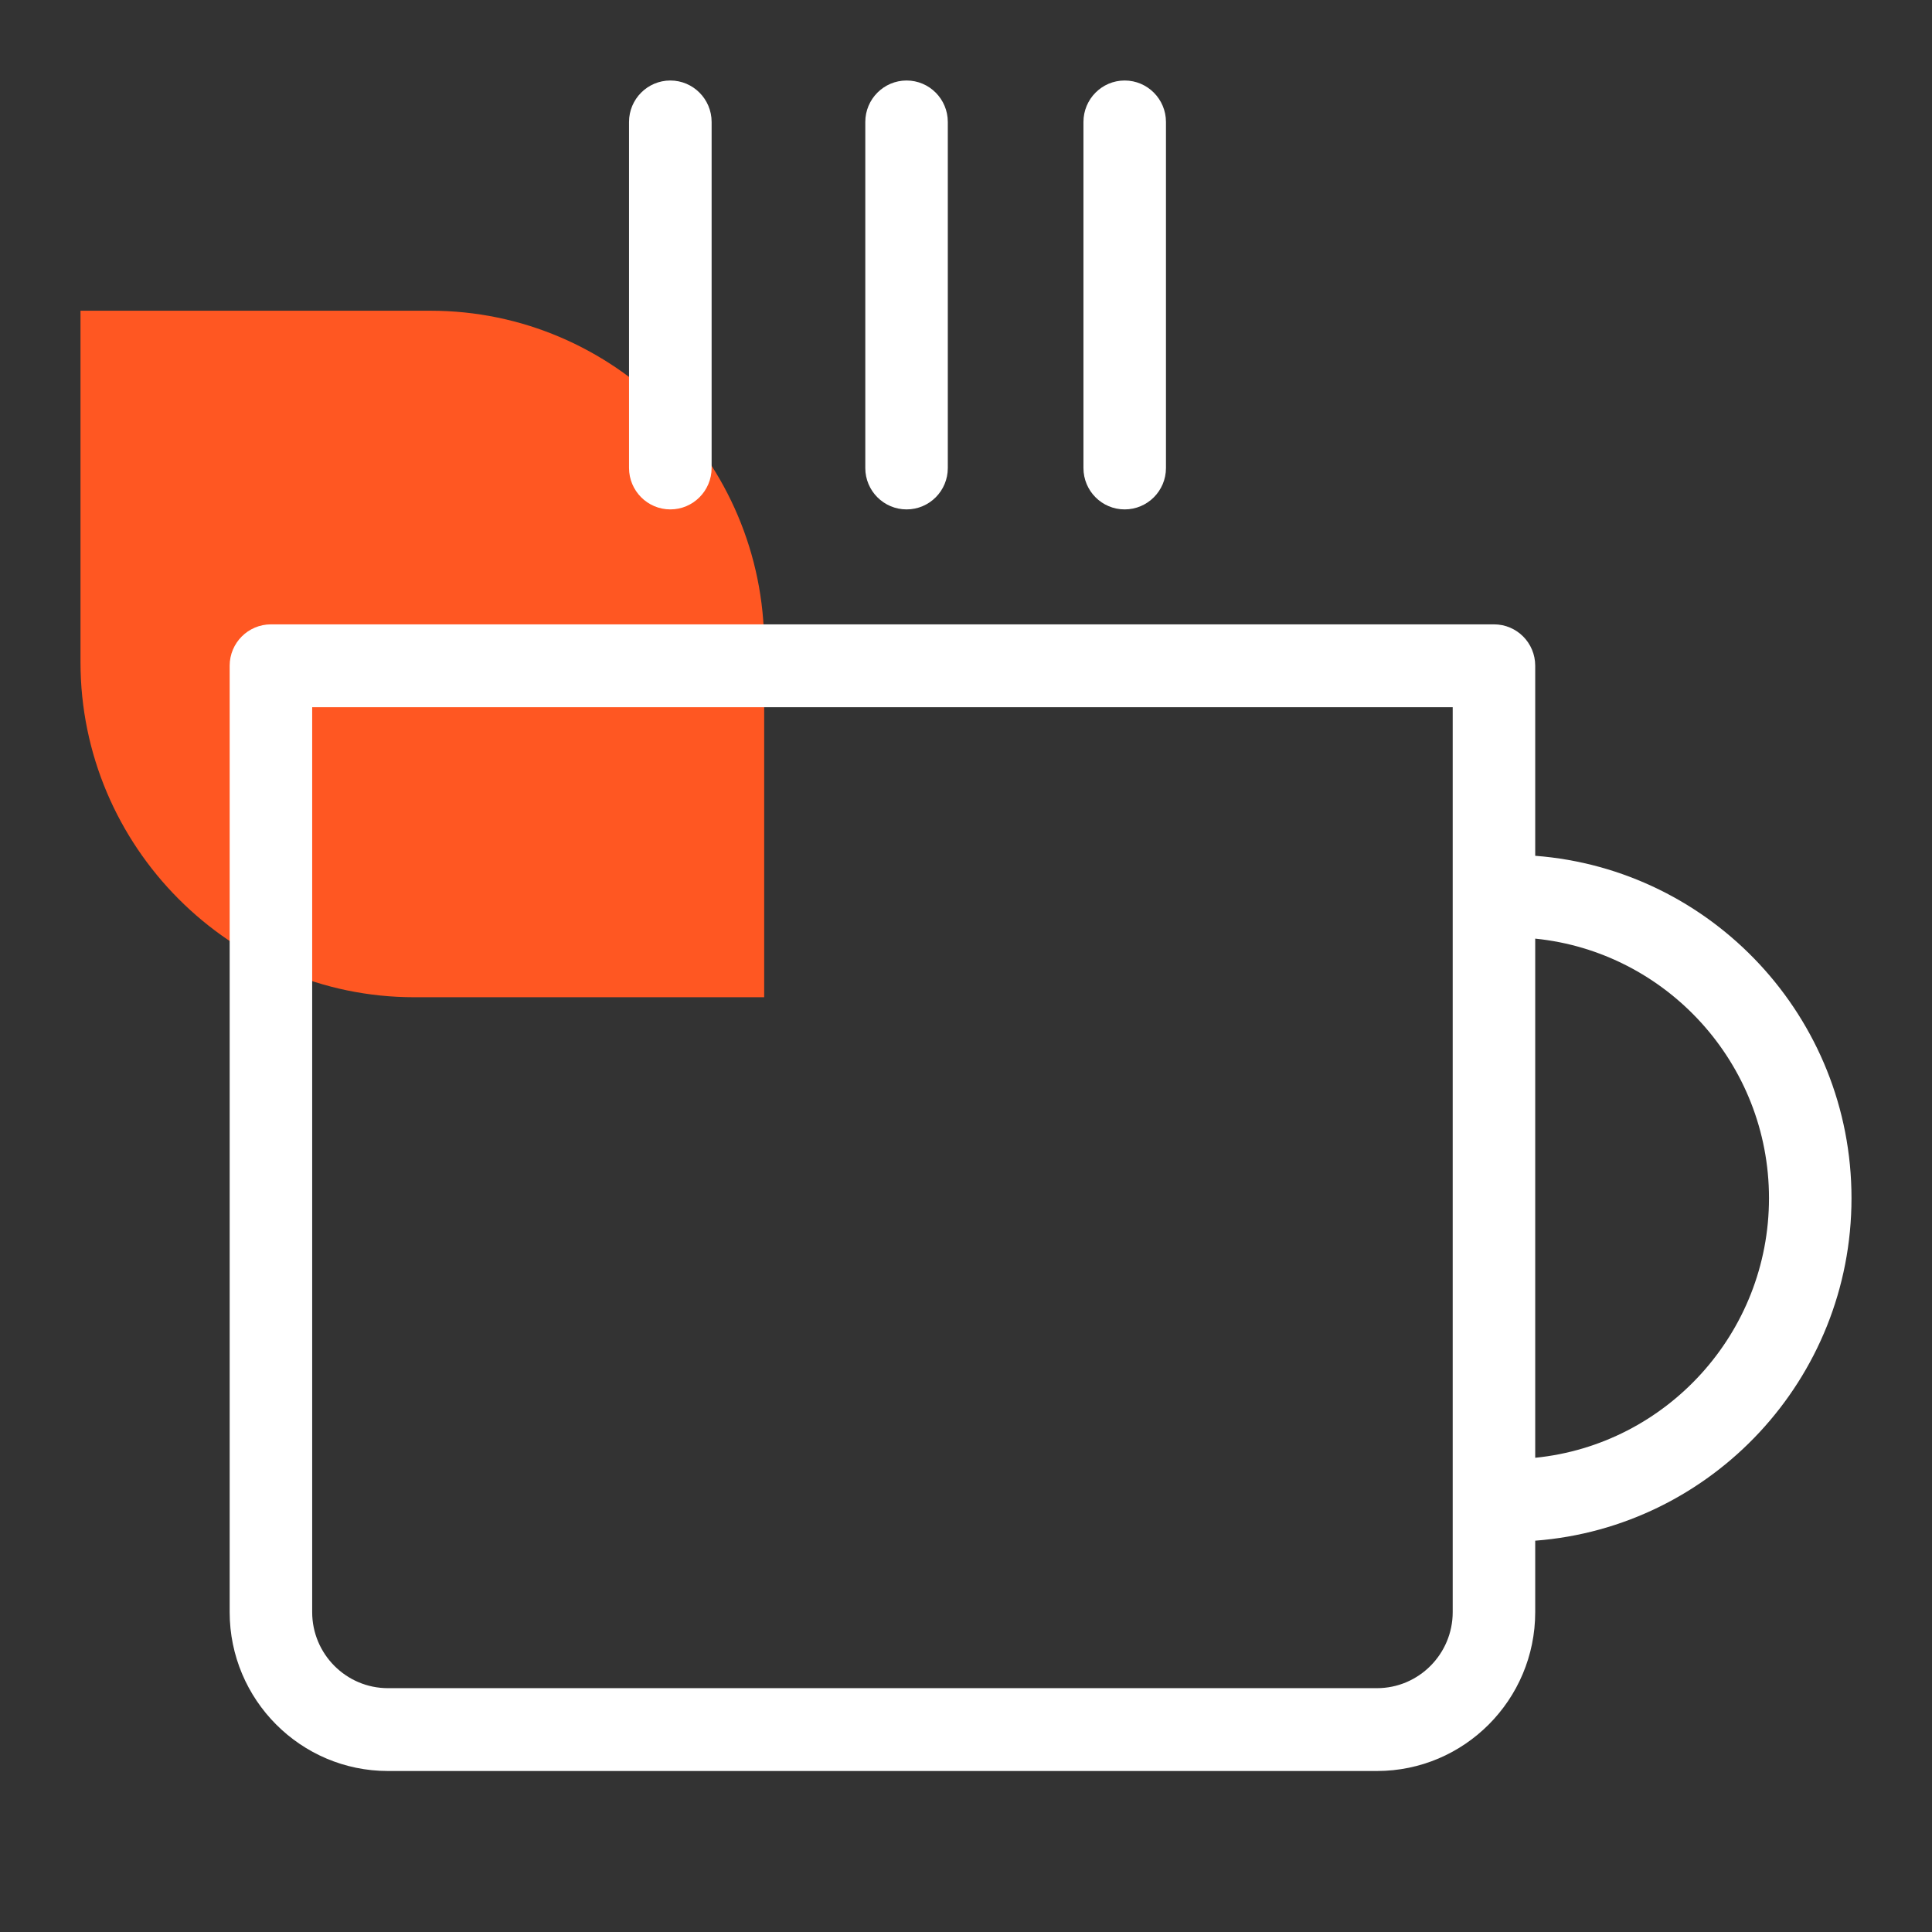
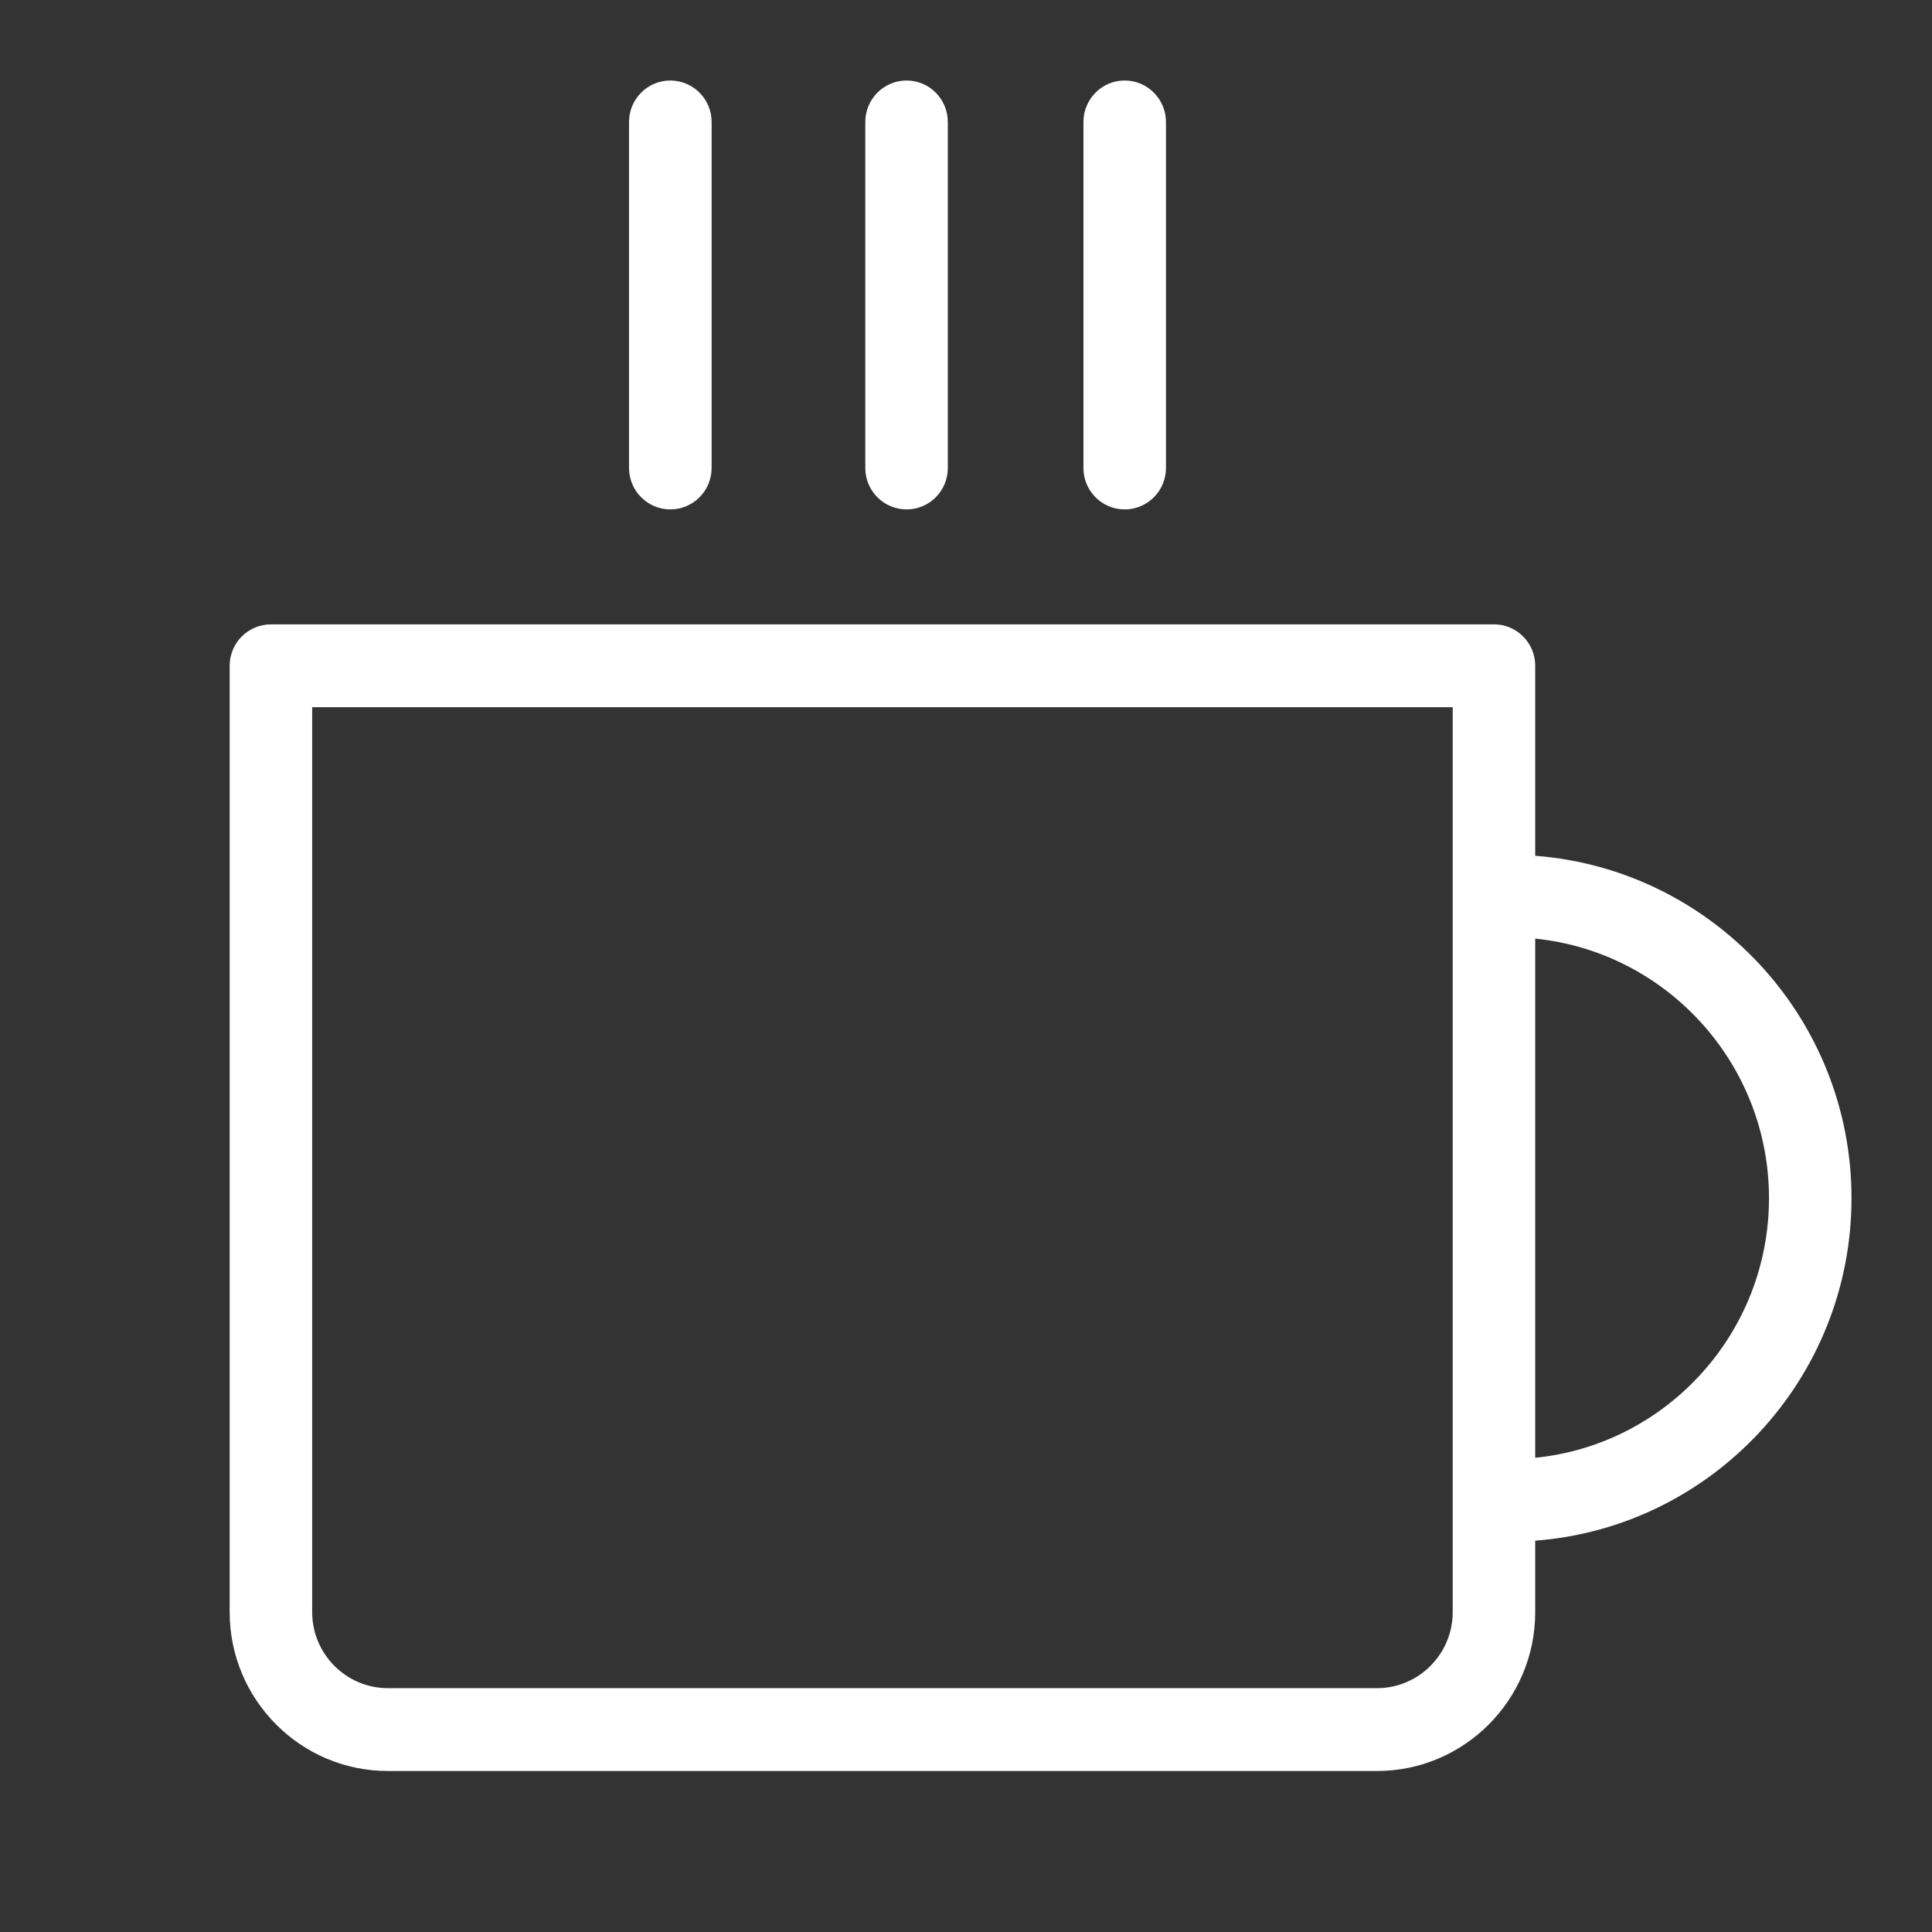
<svg xmlns="http://www.w3.org/2000/svg" width="24px" height="24px" viewBox="0 0 24 24" version="1.1">
  <rect x="0" y="0" width="24" height="24" fill="#333333" stroke="none" />
  <title>icon/24x24/shhj-white-o</title>
  <g id="icon/24x24/shhj-white-o" stroke="none" stroke-width="1" fill="none" fill-rule="evenodd">
-     <path d="M9.493,8.021 L9.493,12.388 L5.145,12.388 C2.865,12.388 1,10.516 1,8.227 L1,3.86 L5.349,3.86 C7.628,3.86 9.493,5.733 9.493,8.021" id="Fill-1" fill="#FF5722" />
    <path d="M18.559,7.756 C18.842,7.756 19.071,7.986 19.071,8.27 L19.071,8.27 L19.071,10.631 C21.265,10.798 23,12.64 23,14.884 C23,17.13 21.265,18.972 19.071,19.139 L19.071,19.139 L19.071,20.026 C19.071,21.115 18.19,22 17.105,22 L17.105,22 L4.819,22 C3.735,22 2.853,21.115 2.853,20.026 L2.853,20.026 L2.853,8.27 C2.853,7.986 3.083,7.756 3.366,7.756 L3.366,7.756 Z M18.046,8.785 L3.878,8.785 L3.878,20.026 C3.878,20.547 4.3,20.971 4.819,20.971 L4.819,20.971 L17.105,20.971 C17.624,20.971 18.046,20.547 18.046,20.026 L18.046,20.026 L18.046,8.785 Z M19.071,11.66 L19.071,18.109 C20.699,17.946 21.975,16.562 21.975,14.884 C21.975,13.208 20.699,11.824 19.071,11.66 L19.071,11.66 Z M11.262,1 C11.545,1 11.774,1.231 11.774,1.515 L11.774,1.515 L11.774,5.814 C11.774,6.098 11.545,6.328 11.262,6.328 C10.979,6.328 10.749,6.098 10.749,5.814 L10.749,5.814 L10.749,1.515 C10.749,1.231 10.979,1 11.262,1 Z M8.327,1 C8.61,1 8.84,1.231 8.84,1.515 L8.84,1.515 L8.84,5.813 C8.84,6.097 8.61,6.328 8.327,6.328 C8.044,6.328 7.814,6.097 7.814,5.813 L7.814,5.813 L7.814,1.515 C7.814,1.231 8.044,1 8.327,1 Z M13.971,1 C14.254,1 14.484,1.231 14.484,1.515 L14.484,1.515 L14.484,5.814 C14.484,6.098 14.254,6.328 13.971,6.328 C13.688,6.328 13.459,6.098 13.459,5.814 L13.459,5.814 L13.459,1.515 C13.459,1.231 13.688,1 13.971,1 Z" id="Combined-Shape" fill="#FFFFFF" />
  </g>
</svg>